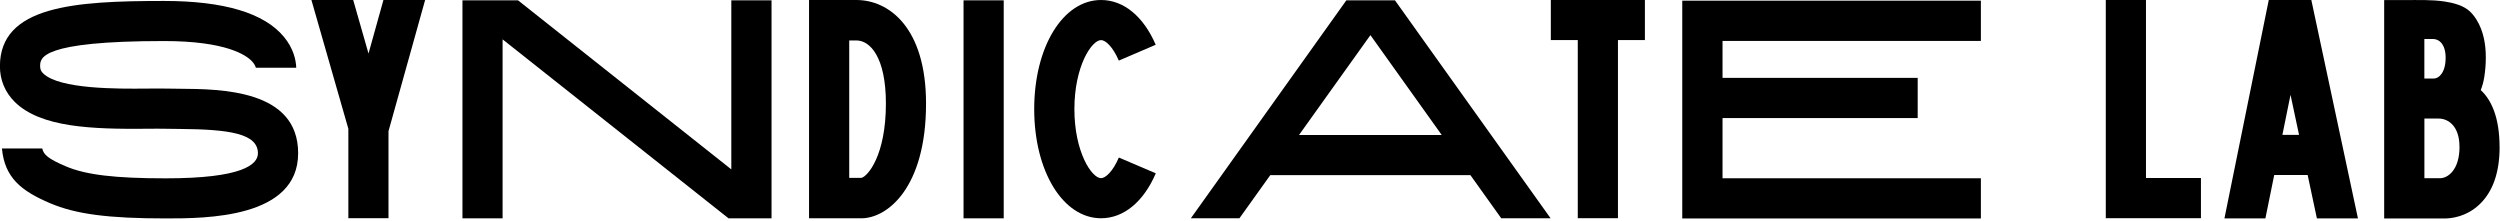
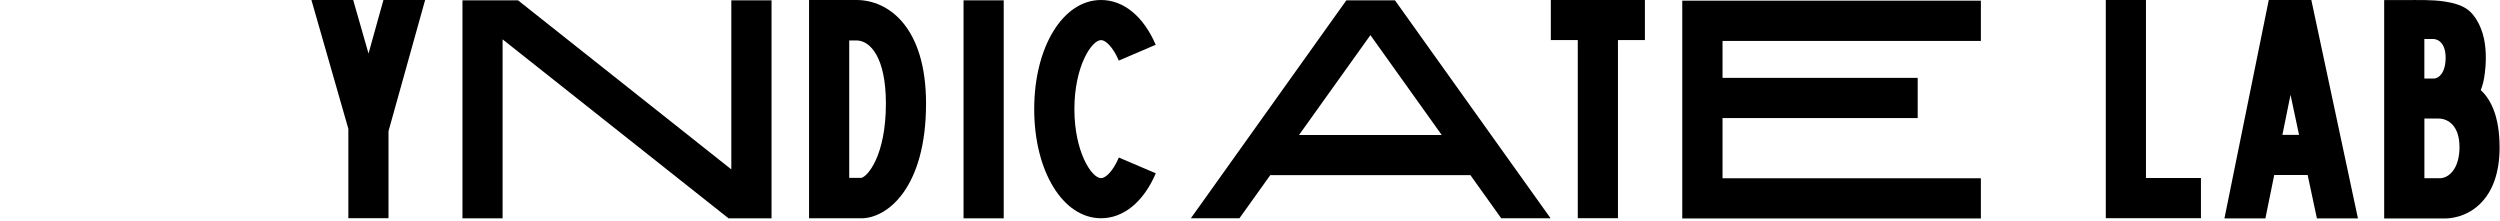
<svg xmlns="http://www.w3.org/2000/svg" width="578" height="51" viewBox="0 0 578 51" fill="none">
  <g clip-path="url(#clip0_443_1088)">
-     <path d="M68.93 35.44C68.93 50.5 47.49 50.5 38.331 50.5C25.05 50.5 17.55 49.52 11.601 46.99C5.05 44.21 1.06 41.15 0.45 34.33H9.77C10.07 35.75 11.161 36.73 15.23 38.46C19.87 40.43 26.561 41.23 38.321 41.23C55.941 41.23 59.63 38.08 59.63 35.44C59.63 30.85 52.971 29.9 41.471 29.81C40.331 29.81 39.261 29.79 38.281 29.77C37.081 29.74 35.581 29.75 33.891 29.77C21.241 29.88 9.39 29.48 3.41 23.56C1.17 21.34 -0.02 18.49 -0.02 15.32C0 1.36 17.18 0.22 37.931 0.22C51.77 0.22 61.09 3.01 65.641 8.52C67.88 11.23 68.43 13.89 68.49 15.66H59.151C59.06 15.3 58.821 14.76 58.23 14.14C56.901 12.74 52.261 9.49 37.931 9.49C9.28 9.49 9.28 13.41 9.28 15.3C9.28 16.01 9.47 16.47 9.97 16.96C13.7 20.65 27.291 20.54 33.831 20.48C35.63 20.47 37.24 20.45 38.531 20.48C39.461 20.5 40.48 20.51 41.56 20.52C51.12 20.59 68.93 20.73 68.93 35.42V35.44Z" fill="black" />
    <path d="M98.29 0L89.82 30.33V50.45H80.54V29.78L72 0H81.66L85.2 12.38L88.65 0H98.29Z" fill="black" />
    <path d="M169.09 0.08H178.38V50.48H168.44L116.2 9.1V50.48H106.92V0.08H119.77L169.08 39.16V0.08H169.09Z" fill="black" />
    <path d="M214.101 23.95C214.101 43.4 205.161 50.47 199.141 50.47H187.051V0H198.001C205.431 0 214.101 6.27 214.101 23.95ZM204.821 23.95C204.821 13.17 201.151 9.35 198.001 9.35H196.341V41.12H199.151C200.541 40.84 204.821 36.06 204.821 23.95Z" fill="black" />
    <path d="M222.77 50.48V0.08H232.06V50.48H222.77Z" fill="black" />
    <path d="M267.219 40.07C264.389 46.67 259.779 50.46 254.569 50.46C245.759 50.46 239.109 39.61 239.109 25.23C239.109 10.85 245.749 0 254.569 0C259.769 0 264.369 3.77 267.199 10.35L258.669 14.01C257.269 10.75 255.559 9.27 254.569 9.27C252.389 9.27 248.399 15.33 248.399 25.23C248.399 35.13 252.399 41.19 254.569 41.19C255.569 41.19 257.279 39.7 258.679 36.42L267.219 40.07Z" fill="black" />
    <path d="M322.51 0.07L358.5 50.47H347.09L339.96 40.49H293.69L286.55 50.47H275.32L311.28 0.07H322.51ZM333.33 31.21L316.84 8.12L300.33 31.21H333.33Z" fill="black" />
    <path d="M380.301 9.27H374.071V50.44H364.781V9.27H358.551V0H380.301V9.27Z" fill="black" />
    <path d="M388.939 0.15H457.979V9.46H398.249V18H443.369V27.29H398.249V41.21H457.979V50.52H388.939V0.15Z" fill="black" />
    <path d="M508.859 41.16V50.44H486.859V0H496.149V41.16H508.859Z" fill="black" />
    <path d="M533.519 40.46H525.799L523.759 50.5H514.289L524.539 0H534.379L545.159 50.5H535.669L533.529 40.46H533.519ZM531.539 31.18L529.569 21.92L527.689 31.18H531.539Z" fill="black" />
    <path d="M577.911 33.97C577.911 39.91 576.321 44.4 573.181 47.33C570.081 50.22 566.531 50.51 565.241 50.51C565.171 50.51 565.111 50.51 565.051 50.51H551.221V0.02H555.861C558.951 0.02 562.191 -0.11 565.261 0.36C567.171 0.65 569.561 1.26 571.011 2.62C572.151 3.68 573.041 5.17 573.601 6.62C574.701 9.43 574.861 12.57 574.631 15.55C574.571 16.35 574.471 17.15 574.341 17.95C574.201 18.81 573.961 19.8 573.551 20.83C575.911 23.02 577.891 26.96 577.901 33.98L577.911 33.97ZM568.631 33.95C568.631 29.12 566.031 27.41 563.801 27.41H560.521V41.2H564.151C565.951 41.2 568.641 39.27 568.641 33.95H568.631ZM560.511 9.01V18.16H562.711C563.801 18.16 565.431 16.88 565.431 13.35C565.431 10.14 563.851 9.01 562.501 9.01H560.511Z" fill="black" />
  </g>
  <defs>
    <clipPath id="clip0_443_1088">
      <rect width="577.91" height="50.51" fill="white" />
    </clipPath>
  </defs>
</svg>